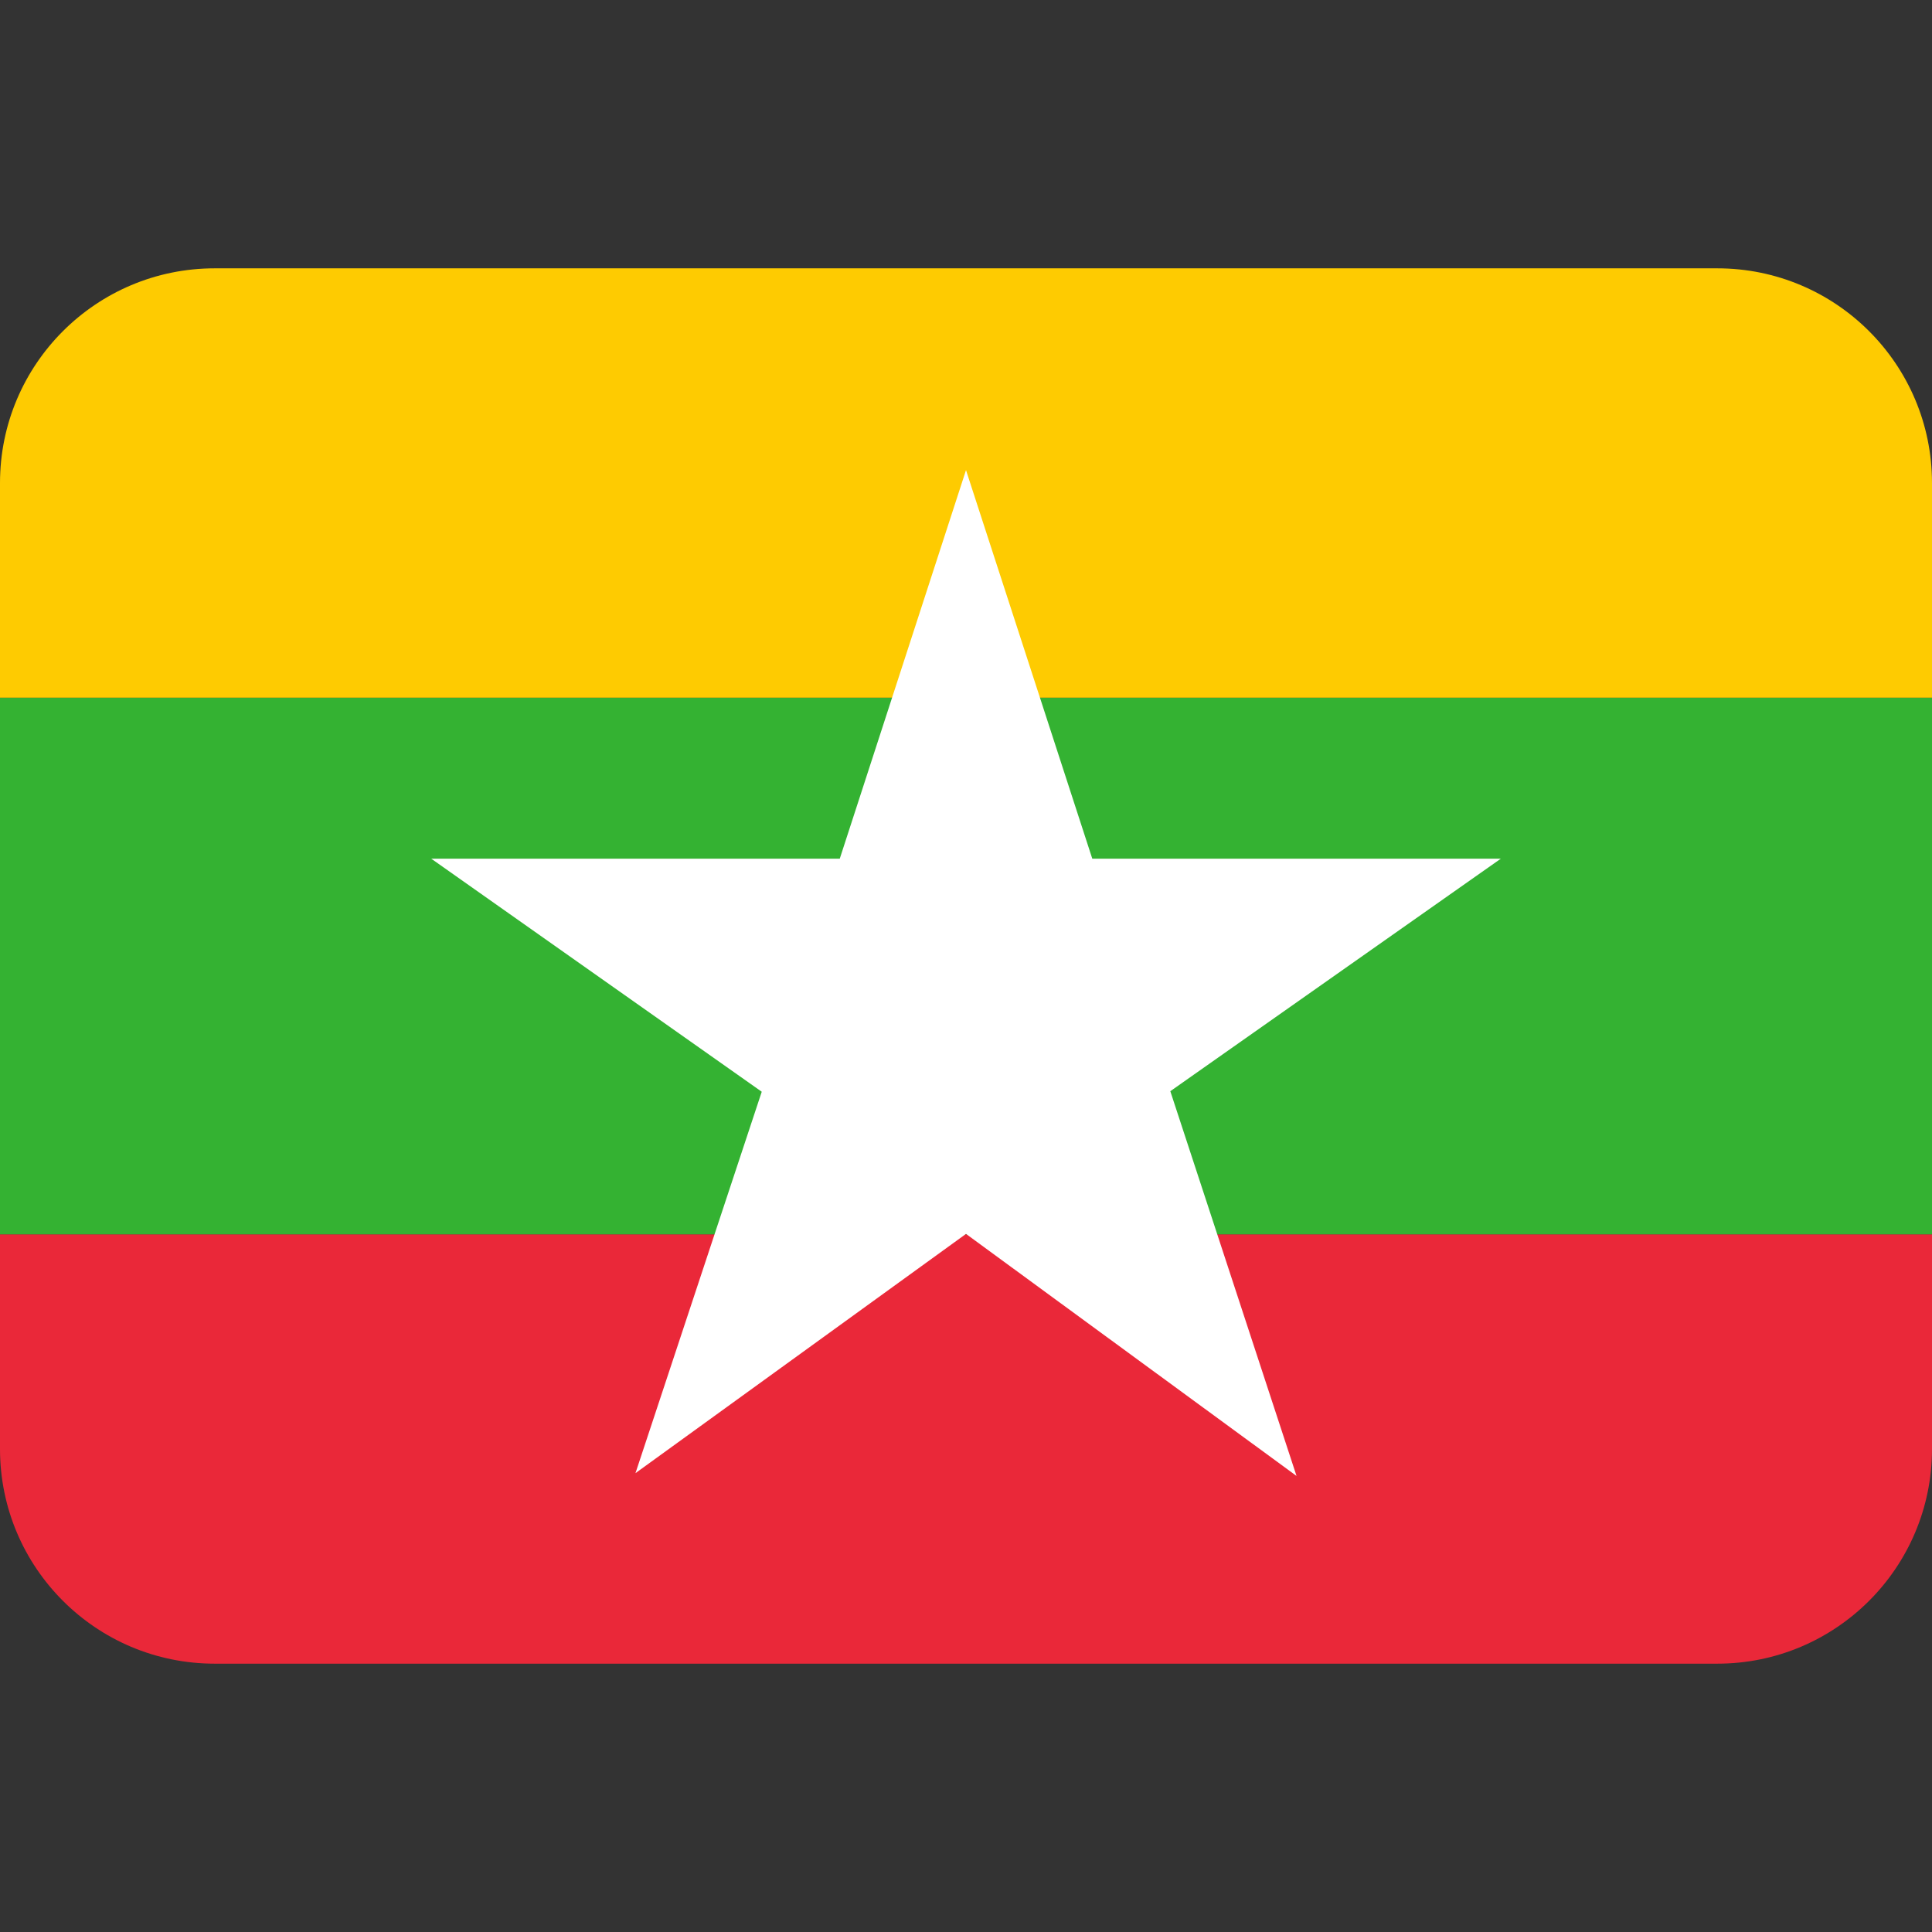
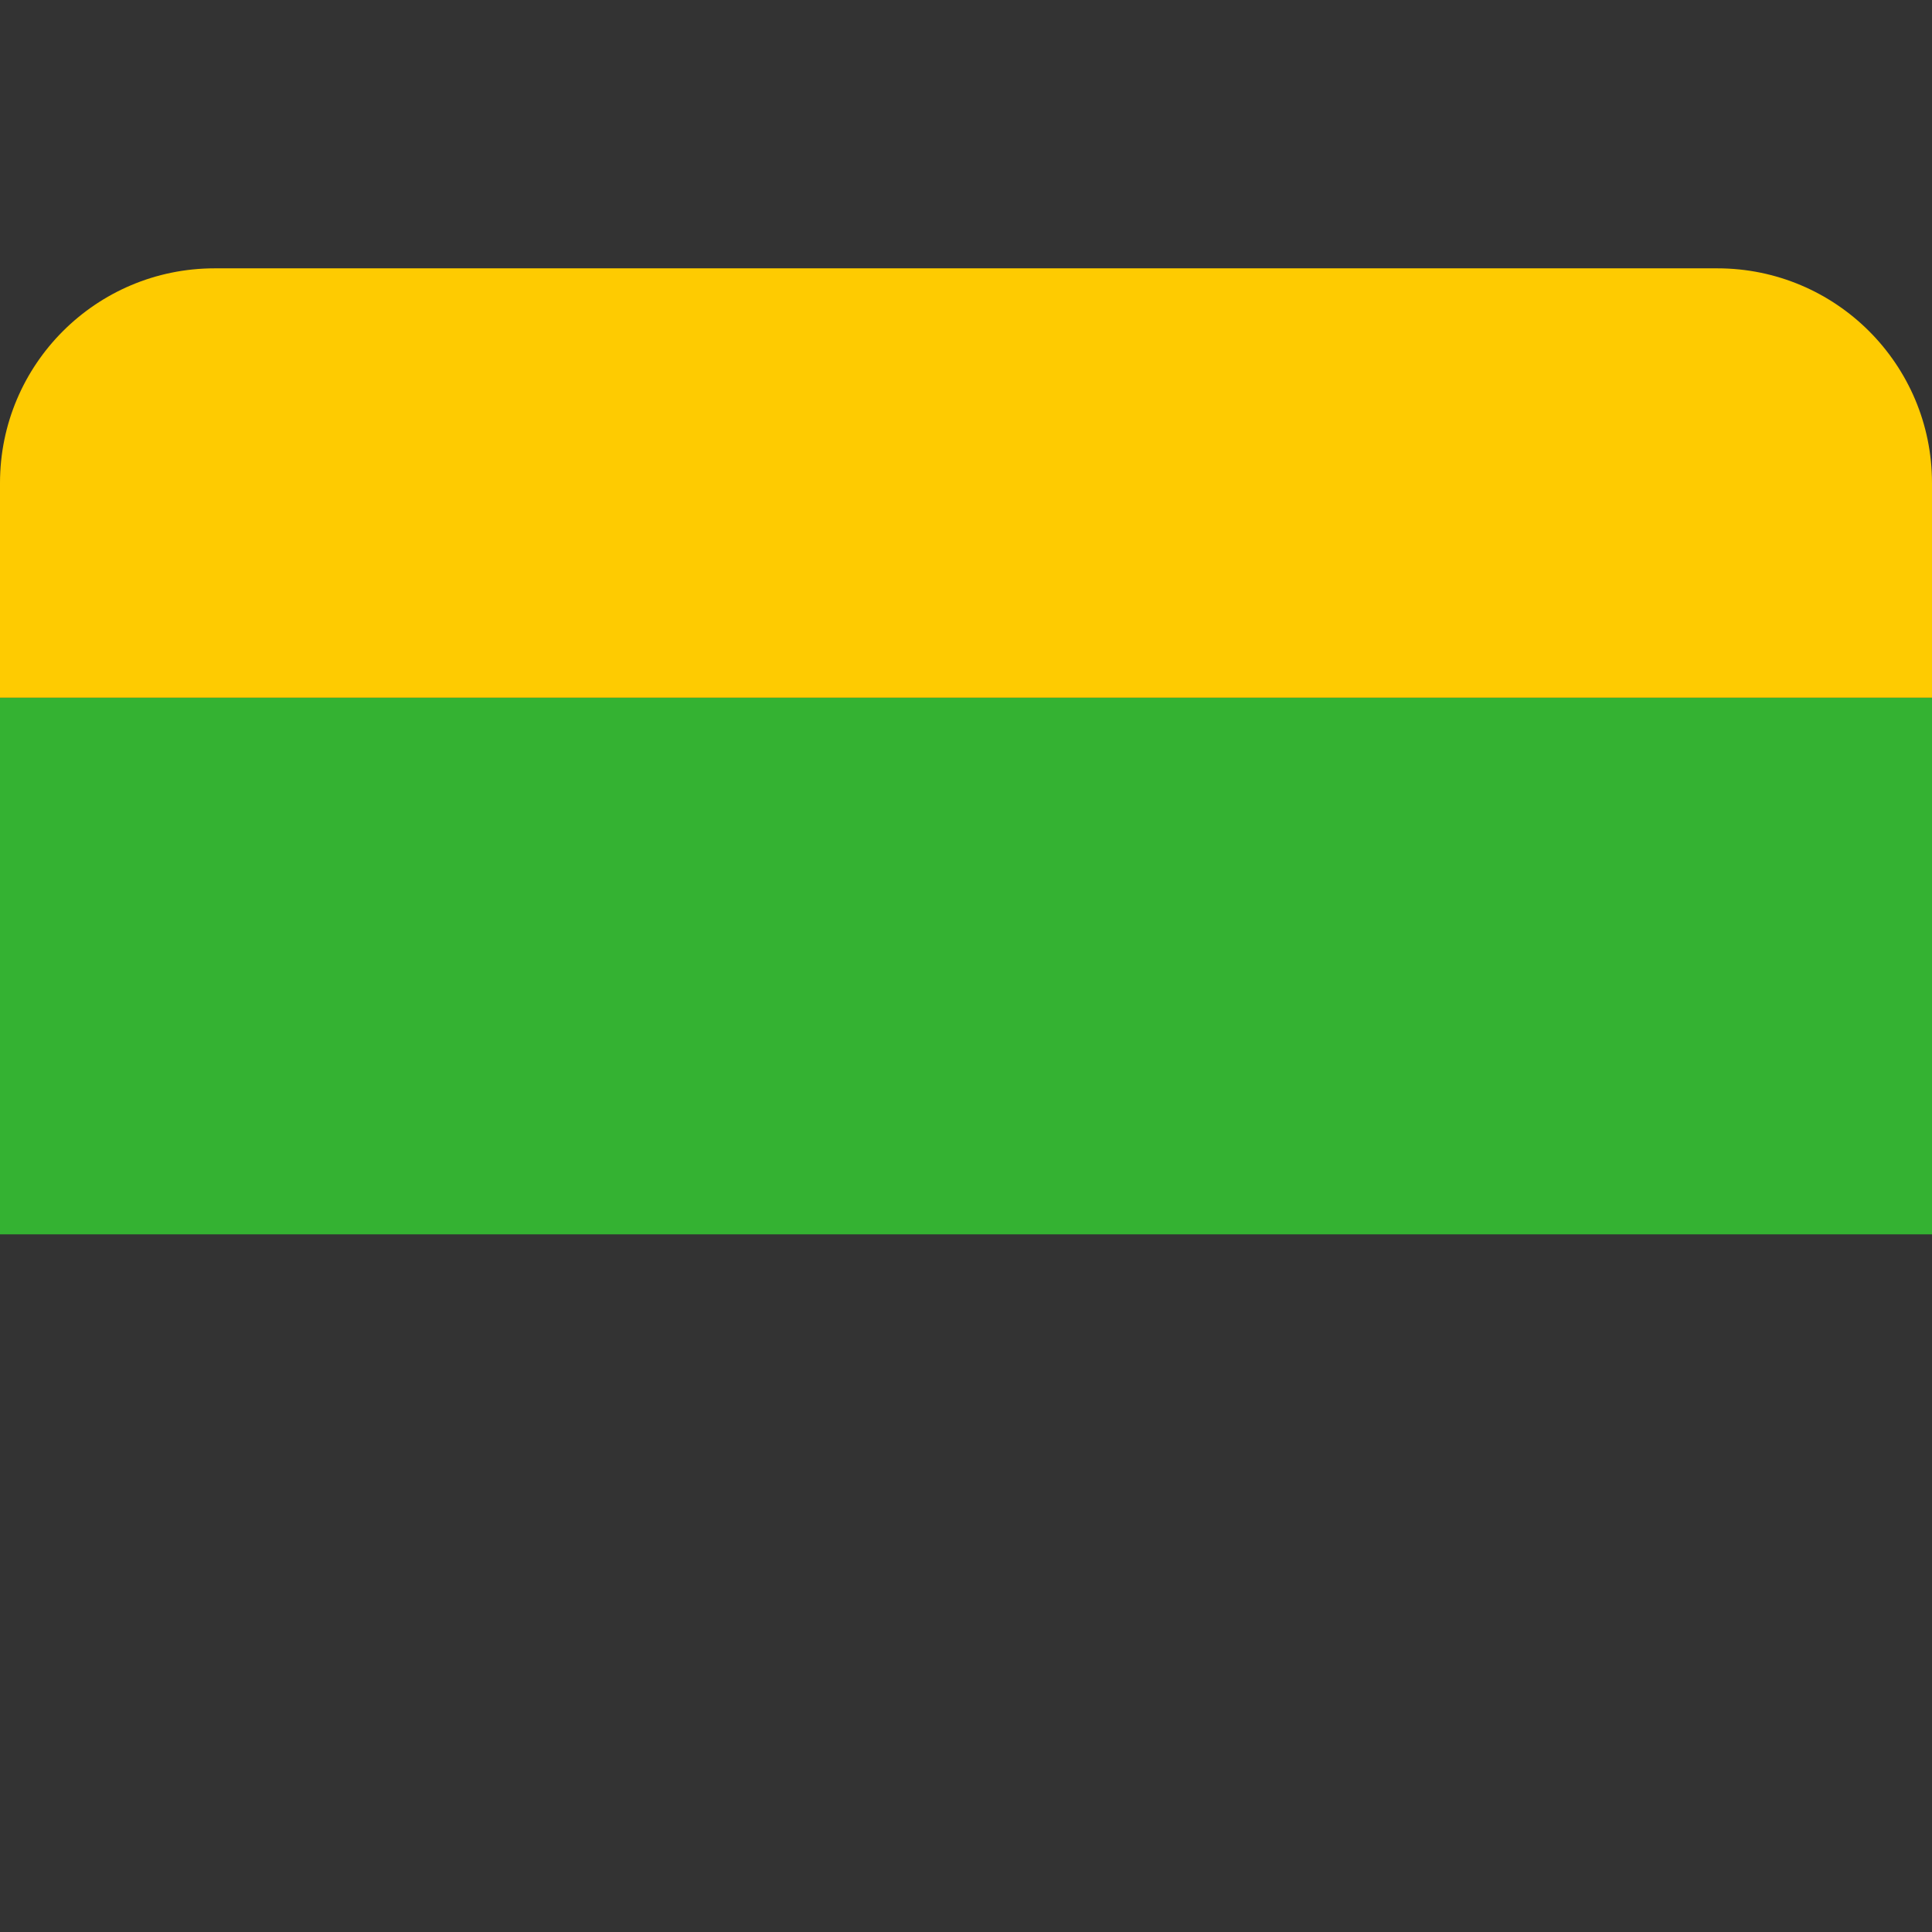
<svg xmlns="http://www.w3.org/2000/svg" viewBox="0 0 36 36">
  <rect x="0" y="0" width="36" height="36" fill="#333333" stroke="none" />
-   <path fill="#ea2839" d="M0 27c0 2.209 1.791 4 4 4h28c2.209.0 4-1.791 4-4v-4H0v4z" />
  <path fill="#34b232" d="M0 13h36v10H0z" />
  <path fill="#fecb01" d="M32 5H4C1.791 5 0 6.791.0 9v4h36V9c0-2.209-1.791-4-4-4z" />
-   <path fill="#fff" d="M18 8.76 20.353 16h7.613l-6.159 4.333 2.352 7.169L18 22.992l-6.159 4.458 2.353-7.107L8.035 16h7.613z" />
</svg>